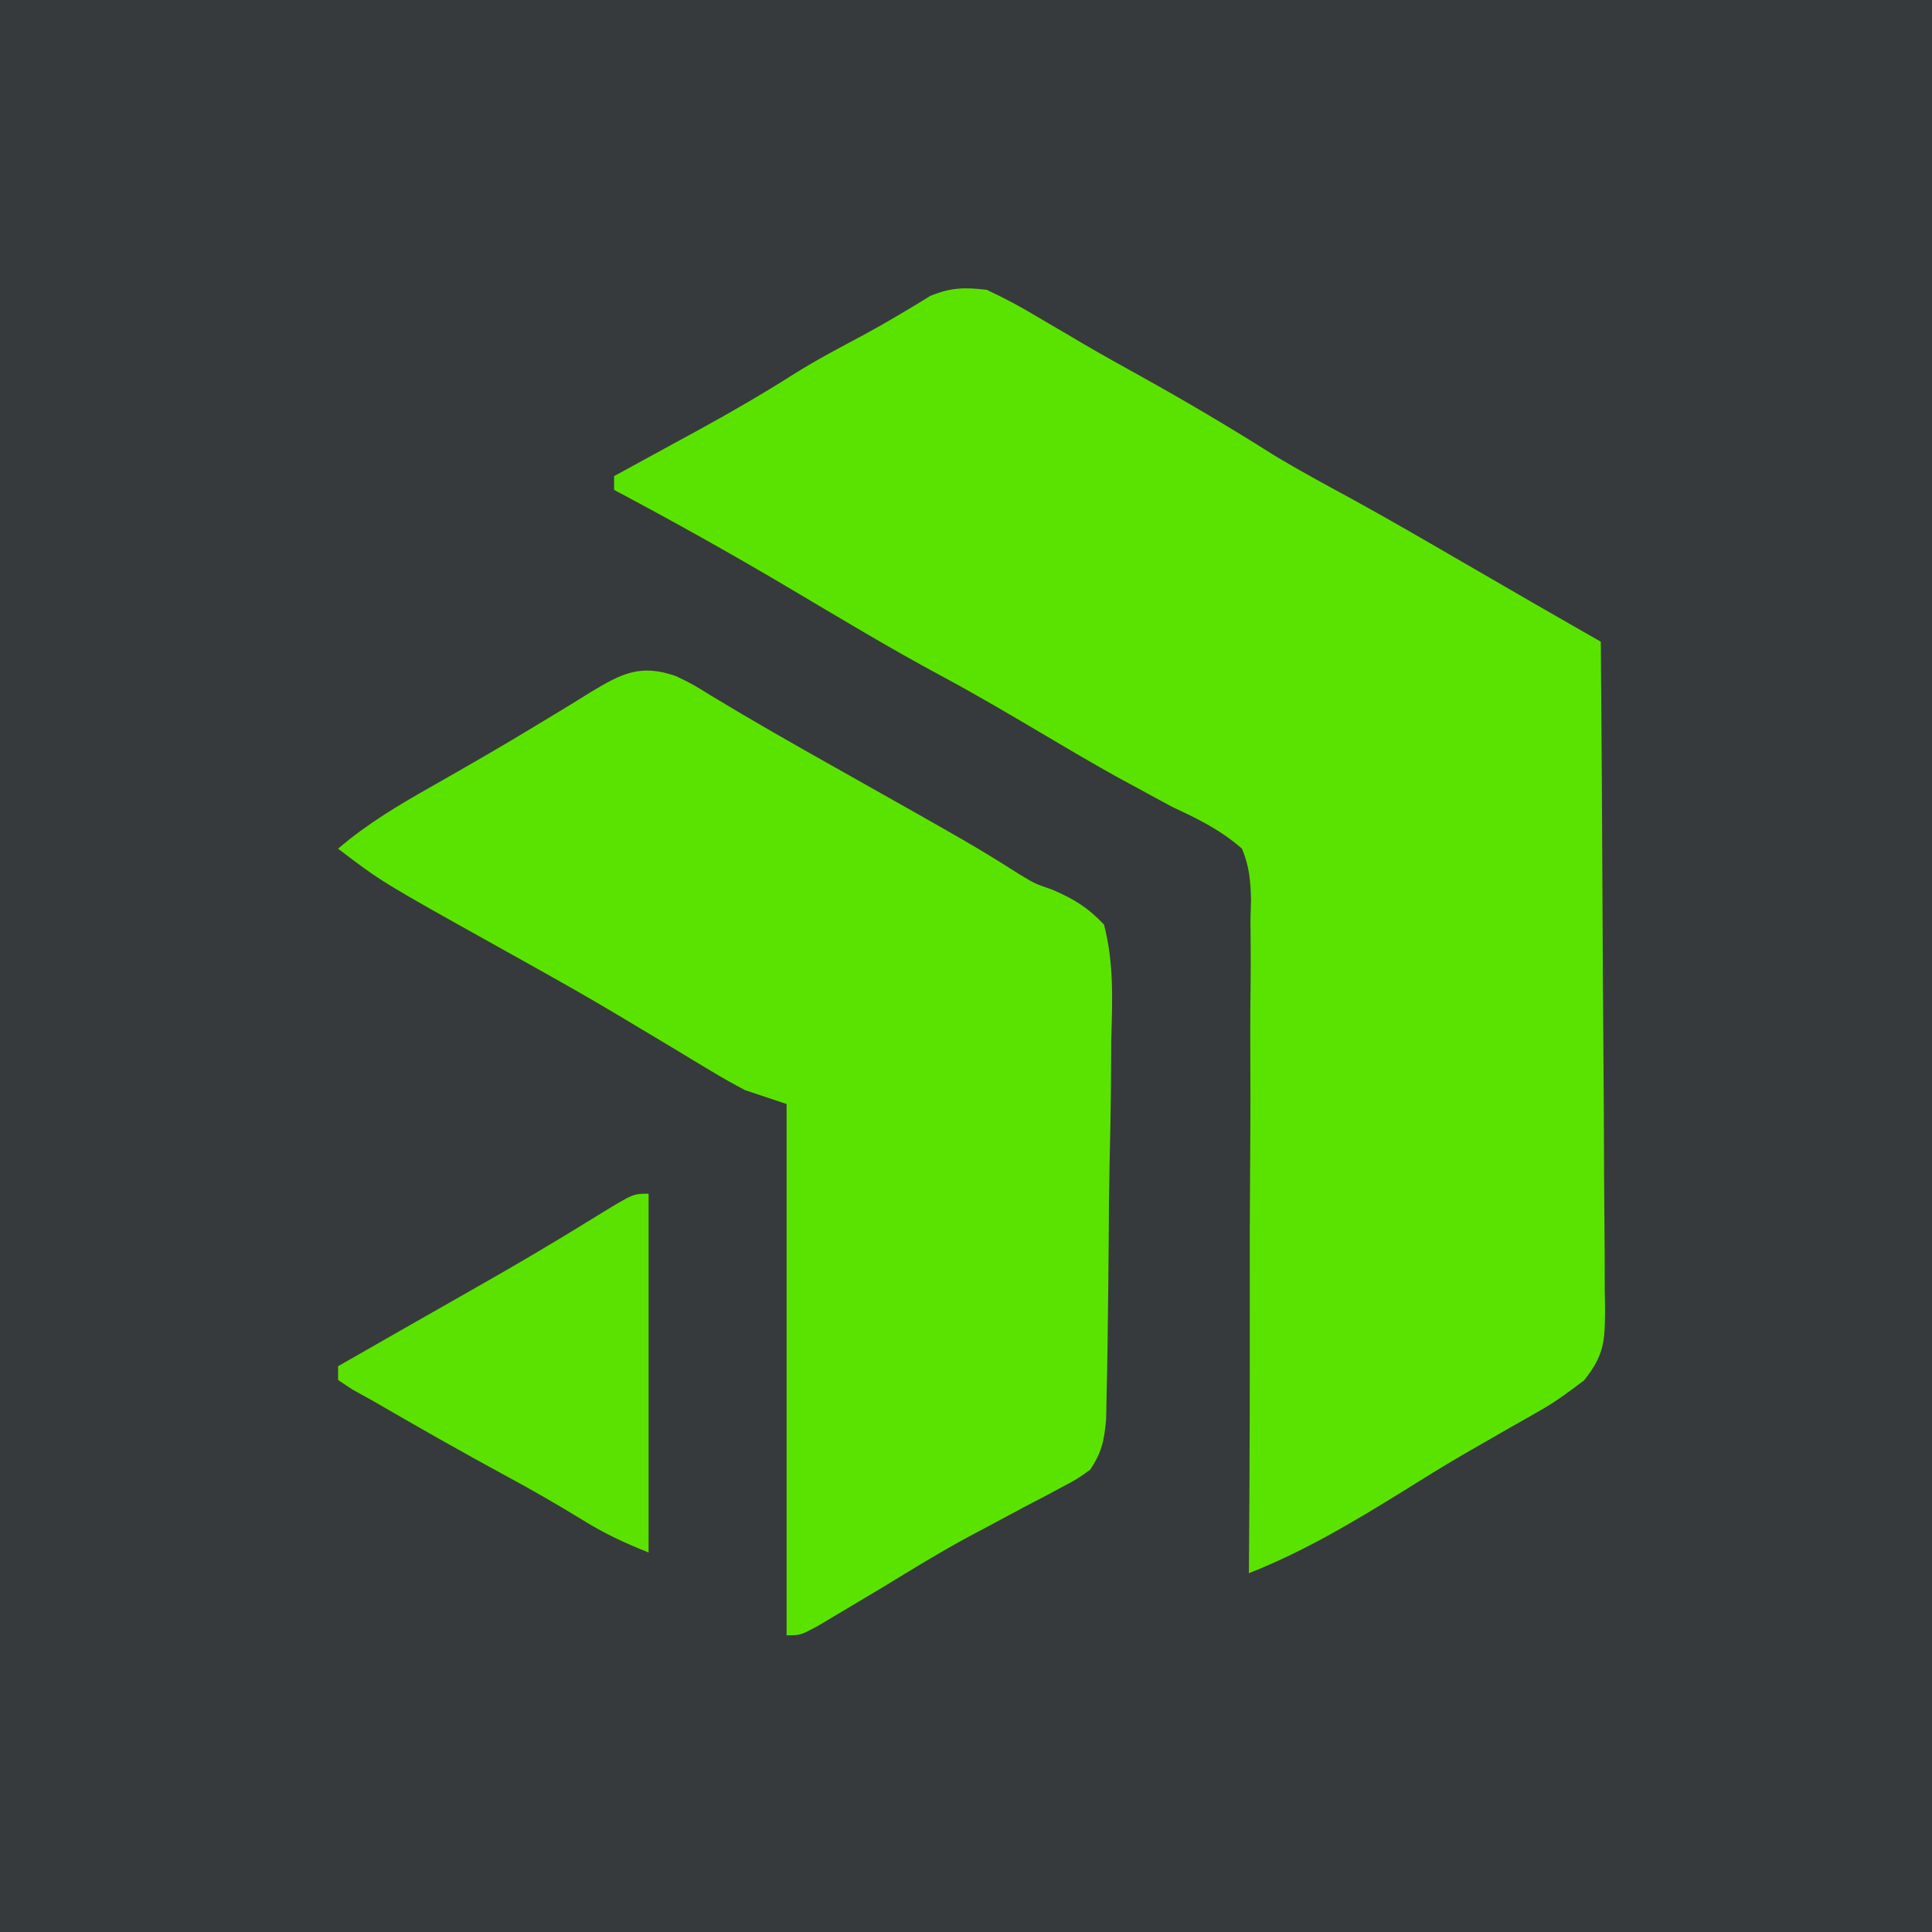
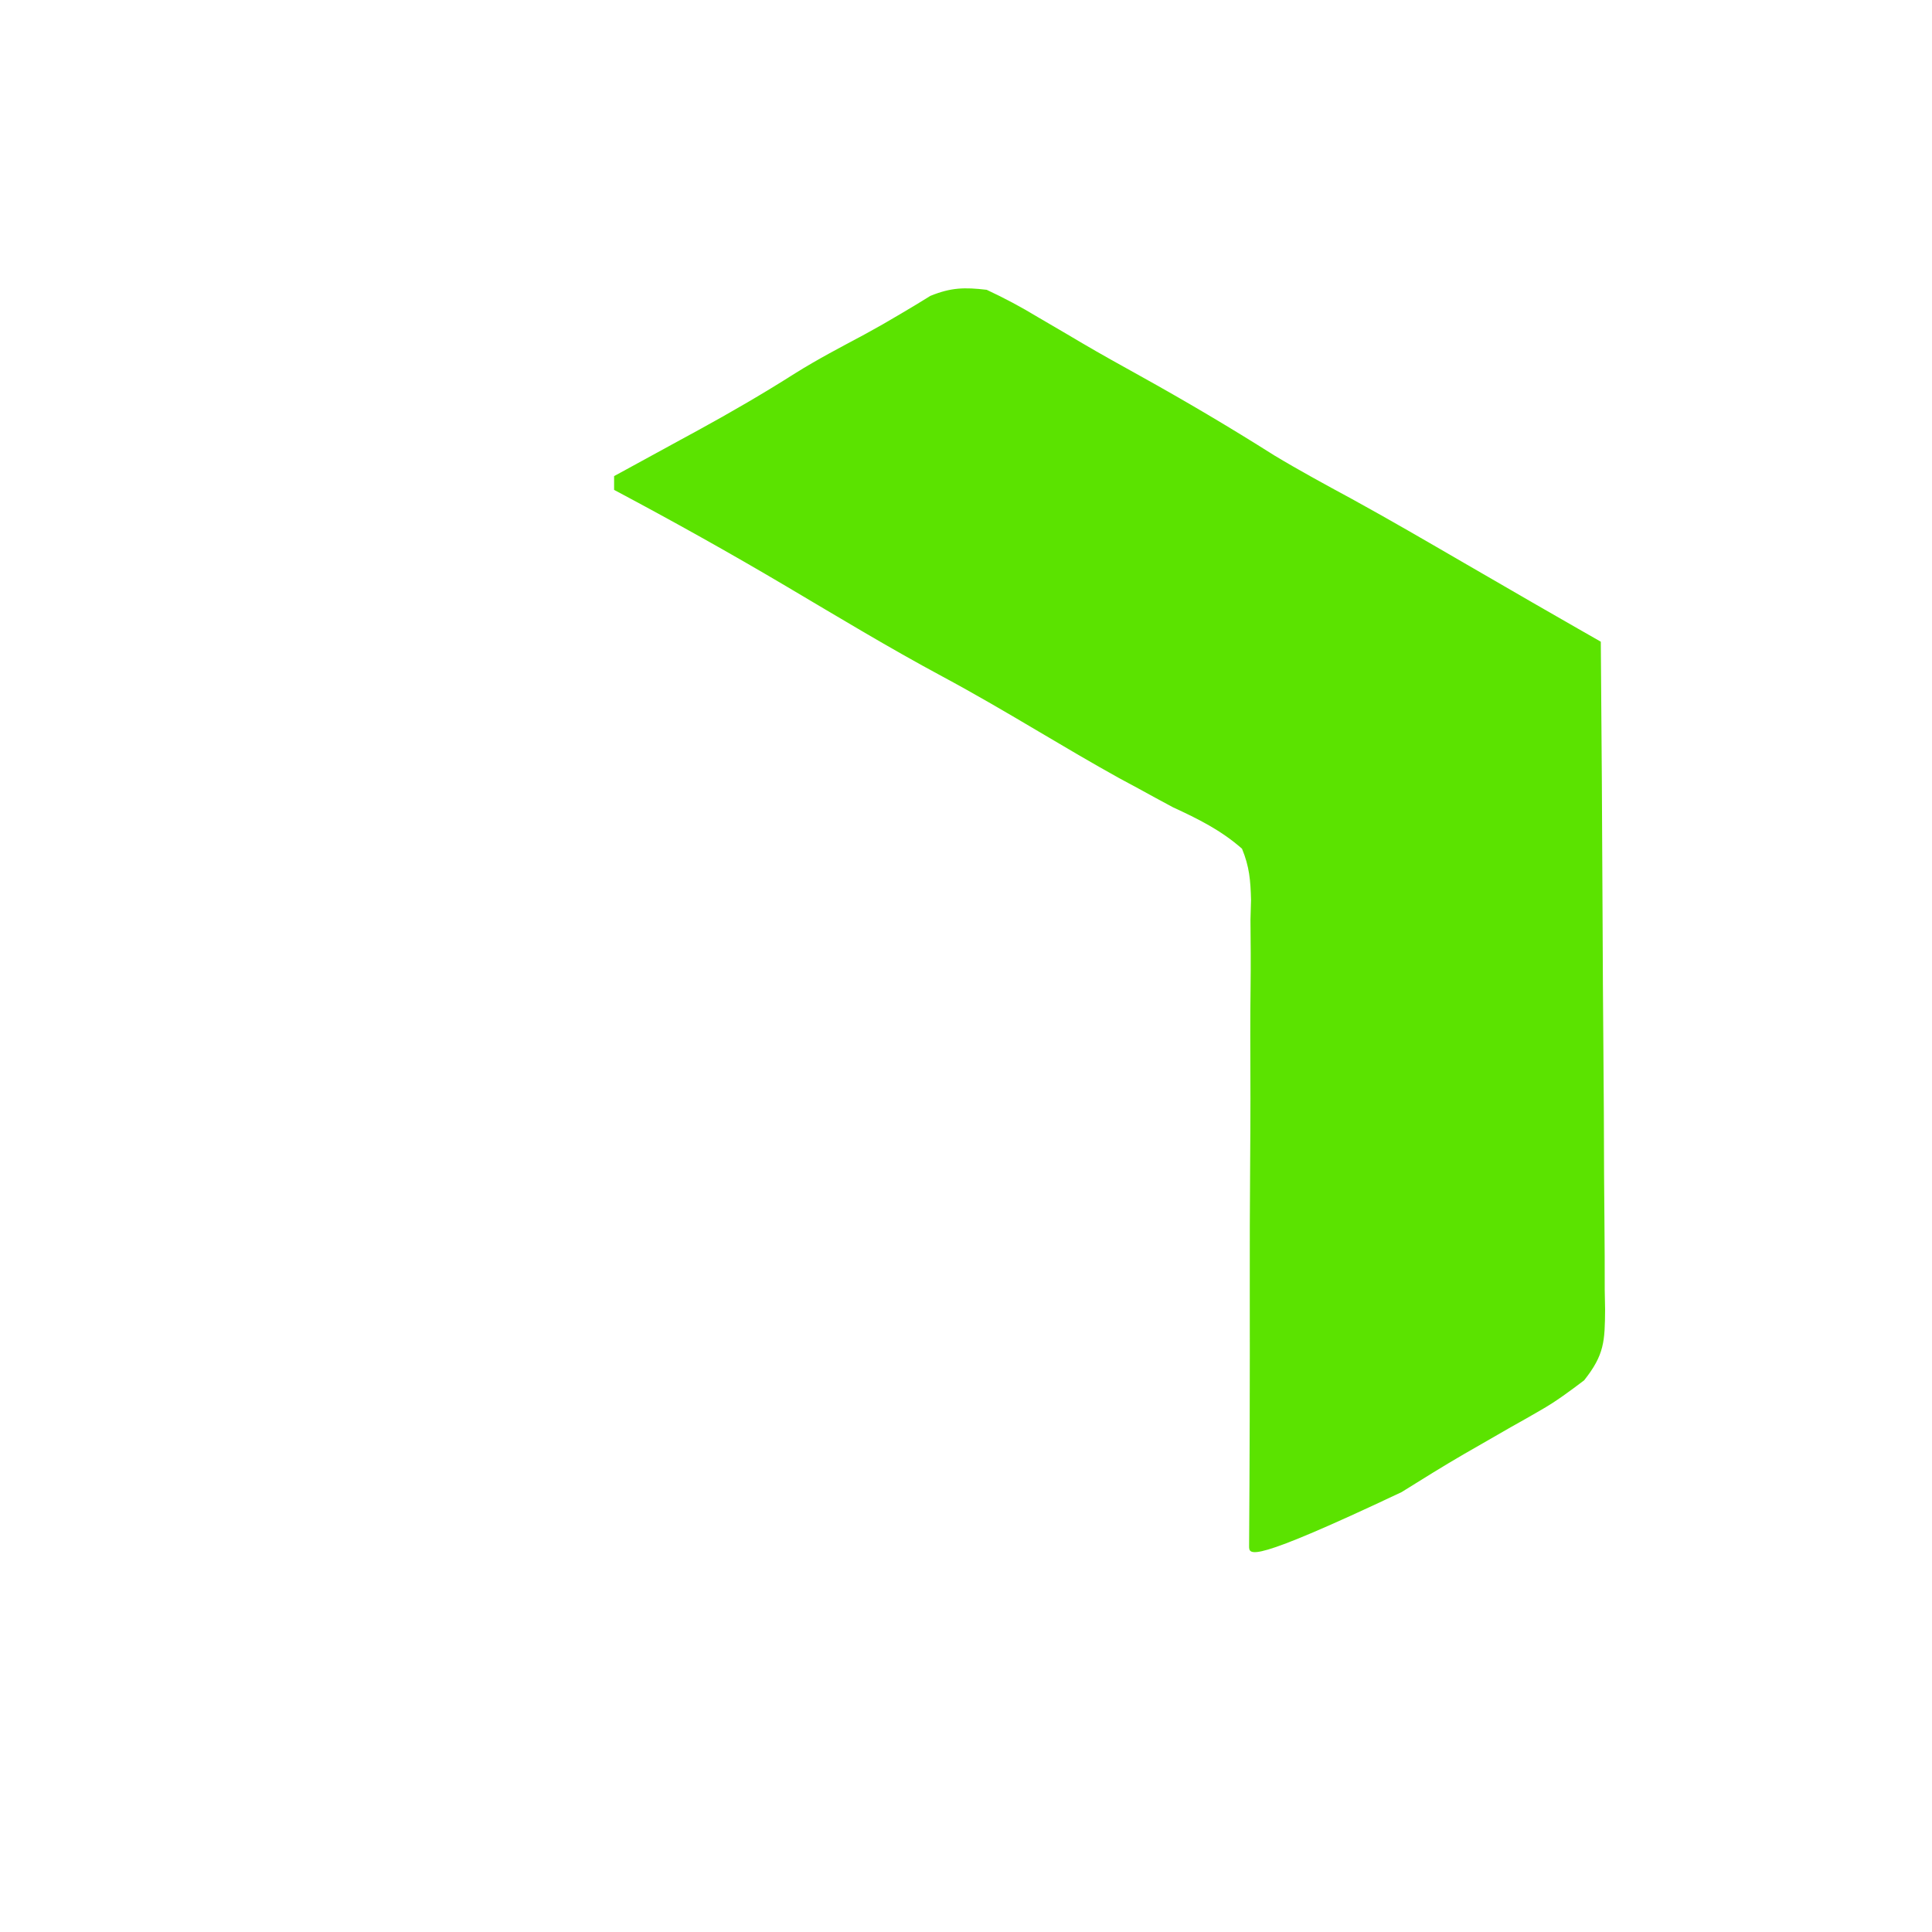
<svg xmlns="http://www.w3.org/2000/svg" width="280" height="280">
-   <path d="M0 0 C92.4 0 184.8 0 280 0 C280 92.4 280 184.8 280 280 C187.6 280 95.2 280 0 280 C0 187.6 0 95.2 0 0 Z " fill="#373A3D" transform="translate(0,0)" />
-   <path d="M0 0 C2.602 1.22 4.933 2.458 7.375 3.938 C8.795 4.769 10.216 5.599 11.637 6.43 C12.359 6.857 13.081 7.285 13.826 7.726 C16.585 9.343 19.378 10.895 22.176 12.446 C28.785 16.113 35.257 19.936 41.645 23.98 C45.351 26.211 49.134 28.261 52.938 30.321 C58.427 33.331 63.834 36.485 69.25 39.625 C71.505 40.93 73.76 42.234 76.016 43.539 C76.998 44.108 77.981 44.678 78.993 45.264 C81.222 46.551 83.453 47.832 85.688 49.108 C86.781 49.733 87.874 50.357 89 51 C89.116 64.473 89.205 77.947 89.259 91.421 C89.285 97.677 89.321 103.933 89.377 110.189 C89.431 116.226 89.461 122.262 89.474 128.299 C89.484 130.603 89.502 132.907 89.529 135.211 C89.565 138.436 89.57 141.66 89.568 144.885 C89.586 145.84 89.604 146.794 89.622 147.778 C89.586 152.381 89.527 154.335 86.585 158.047 C84.503 159.62 82.517 161.11 80.25 162.395 C79.224 162.986 79.224 162.986 78.176 163.589 C77.458 163.993 76.74 164.396 76 164.812 C74.476 165.688 72.952 166.564 71.43 167.441 C70.679 167.872 69.929 168.303 69.155 168.747 C66.105 170.52 63.117 172.381 60.125 174.25 C52.98 178.673 45.832 182.92 38 186 C38.01 184.698 38.019 183.396 38.029 182.054 C38.114 169.783 38.146 157.512 38.127 145.24 C38.119 138.931 38.129 132.623 38.182 126.313 C38.232 120.225 38.233 114.137 38.201 108.048 C38.197 105.726 38.211 103.403 38.242 101.08 C38.284 97.825 38.263 94.575 38.227 91.32 C38.254 90.36 38.28 89.399 38.308 88.41 C38.238 85.612 38.072 83.59 37 81 C33.956 78.324 30.661 76.69 27 75 C25.307 74.093 23.619 73.177 21.938 72.25 C21.029 71.76 20.12 71.27 19.184 70.766 C15.246 68.582 11.374 66.295 7.5 64 C2.871 61.258 -1.758 58.544 -6.5 56 C-14.132 51.899 -21.546 47.413 -29 43 C-37.233 38.128 -45.551 33.484 -54 29 C-54 28.34 -54 27.68 -54 27 C-53.436 26.693 -52.872 26.386 -52.291 26.07 C-49.693 24.653 -47.096 23.233 -44.5 21.812 C-43.613 21.33 -42.726 20.847 -41.812 20.35 C-37.032 17.731 -32.352 15.02 -27.751 12.096 C-24.505 10.064 -21.118 8.297 -17.742 6.492 C-15.978 5.532 -14.231 4.54 -12.508 3.508 C-11.359 2.823 -11.359 2.823 -10.188 2.125 C-9.521 1.715 -8.855 1.305 -8.168 0.883 C-5.179 -0.334 -3.217 -0.381 0 0 Z " fill="#5BE300" transform="translate(143,42)" />
-   <path d="M0 0 C2.402 1.172 2.402 1.172 4.938 2.75 C10.955 6.395 17.053 9.869 23.188 13.312 C43.304 24.646 43.304 24.646 49.85 28.78 C52.006 30.078 52.006 30.078 54.53 30.946 C57.657 32.299 59.653 33.51 62 36 C63.466 41.605 63.215 47.096 63.047 52.852 C63.033 54.515 63.024 56.178 63.018 57.842 C62.992 62.211 62.903 66.578 62.803 70.946 C62.732 74.513 62.706 78.079 62.682 81.646 C62.653 85.902 62.602 90.158 62.547 94.414 C62.532 95.63 62.532 95.63 62.517 96.871 C62.485 99.166 62.438 101.461 62.386 103.756 C62.36 105.062 62.334 106.367 62.308 107.712 C62.022 110.76 61.685 112.487 60 115 C58.096 116.369 58.096 116.369 55.781 117.586 C54.936 118.039 54.091 118.492 53.221 118.958 C52.323 119.426 51.425 119.893 50.5 120.375 C48.666 121.355 46.833 122.337 45 123.32 C44.126 123.786 43.252 124.252 42.352 124.731 C38.141 127.003 34.08 129.505 30 132 C27.837 133.299 25.671 134.59 23.5 135.875 C22.5 136.471 21.499 137.066 20.469 137.68 C18 139 18 139 16 139 C16 113.59 16 88.18 16 62 C14.02 61.34 12.04 60.68 10 60 C8.36 59.144 6.747 58.235 5.164 57.277 C3.827 56.476 3.827 56.476 2.463 55.659 C1.526 55.091 0.59 54.523 -0.375 53.938 C-2.351 52.754 -4.327 51.572 -6.305 50.391 C-7.274 49.811 -8.243 49.232 -9.241 48.635 C-12.963 46.429 -16.722 44.295 -20.5 42.188 C-21.135 41.833 -21.769 41.478 -22.423 41.112 C-23.666 40.418 -24.909 39.724 -26.152 39.031 C-42.693 29.805 -42.693 29.805 -49 25 C-44.764 21.363 -40.21 18.678 -35.375 15.938 C-30.125 12.95 -24.892 9.953 -19.738 6.801 C-18.892 6.29 -18.045 5.779 -17.172 5.252 C-15.547 4.27 -13.929 3.274 -12.32 2.265 C-7.864 -0.4 -5.189 -1.818 0 0 Z " fill="#5BE300" transform="translate(98,98)" />
-   <path d="M0 0 C0 17.16 0 34.32 0 52 C-3.625 50.55 -6.385 49.265 -9.625 47.25 C-13.123 45.114 -16.644 43.072 -20.25 41.125 C-26.901 37.534 -33.459 33.787 -40 30 C-40.962 29.468 -41.923 28.935 -42.914 28.387 C-43.602 27.929 -44.291 27.471 -45 27 C-45 26.34 -45 25.68 -45 25 C-43.578 24.188 -42.156 23.375 -40.735 22.563 C-39.476 21.843 -38.217 21.124 -36.959 20.404 C-33.802 18.599 -30.644 16.797 -27.48 15.004 C-22.574 12.217 -17.679 9.425 -12.855 6.496 C-12.17 6.08 -11.485 5.664 -10.779 5.236 C-9.449 4.426 -8.122 3.612 -6.797 2.793 C-2.218 0 -2.218 0 0 0 Z " fill="#5BE200" transform="translate(94,173)" />
+   <path d="M0 0 C2.602 1.22 4.933 2.458 7.375 3.938 C8.795 4.769 10.216 5.599 11.637 6.43 C12.359 6.857 13.081 7.285 13.826 7.726 C16.585 9.343 19.378 10.895 22.176 12.446 C28.785 16.113 35.257 19.936 41.645 23.98 C45.351 26.211 49.134 28.261 52.938 30.321 C58.427 33.331 63.834 36.485 69.25 39.625 C71.505 40.93 73.76 42.234 76.016 43.539 C76.998 44.108 77.981 44.678 78.993 45.264 C81.222 46.551 83.453 47.832 85.688 49.108 C86.781 49.733 87.874 50.357 89 51 C89.116 64.473 89.205 77.947 89.259 91.421 C89.285 97.677 89.321 103.933 89.377 110.189 C89.431 116.226 89.461 122.262 89.474 128.299 C89.484 130.603 89.502 132.907 89.529 135.211 C89.565 138.436 89.57 141.66 89.568 144.885 C89.586 145.84 89.604 146.794 89.622 147.778 C89.586 152.381 89.527 154.335 86.585 158.047 C84.503 159.62 82.517 161.11 80.25 162.395 C79.224 162.986 79.224 162.986 78.176 163.589 C77.458 163.993 76.74 164.396 76 164.812 C74.476 165.688 72.952 166.564 71.43 167.441 C70.679 167.872 69.929 168.303 69.155 168.747 C66.105 170.52 63.117 172.381 60.125 174.25 C38.01 184.698 38.019 183.396 38.029 182.054 C38.114 169.783 38.146 157.512 38.127 145.24 C38.119 138.931 38.129 132.623 38.182 126.313 C38.232 120.225 38.233 114.137 38.201 108.048 C38.197 105.726 38.211 103.403 38.242 101.08 C38.284 97.825 38.263 94.575 38.227 91.32 C38.254 90.36 38.28 89.399 38.308 88.41 C38.238 85.612 38.072 83.59 37 81 C33.956 78.324 30.661 76.69 27 75 C25.307 74.093 23.619 73.177 21.938 72.25 C21.029 71.76 20.12 71.27 19.184 70.766 C15.246 68.582 11.374 66.295 7.5 64 C2.871 61.258 -1.758 58.544 -6.5 56 C-14.132 51.899 -21.546 47.413 -29 43 C-37.233 38.128 -45.551 33.484 -54 29 C-54 28.34 -54 27.68 -54 27 C-53.436 26.693 -52.872 26.386 -52.291 26.07 C-49.693 24.653 -47.096 23.233 -44.5 21.812 C-43.613 21.33 -42.726 20.847 -41.812 20.35 C-37.032 17.731 -32.352 15.02 -27.751 12.096 C-24.505 10.064 -21.118 8.297 -17.742 6.492 C-15.978 5.532 -14.231 4.54 -12.508 3.508 C-11.359 2.823 -11.359 2.823 -10.188 2.125 C-9.521 1.715 -8.855 1.305 -8.168 0.883 C-5.179 -0.334 -3.217 -0.381 0 0 Z " fill="#5BE300" transform="translate(143,42)" />
</svg>